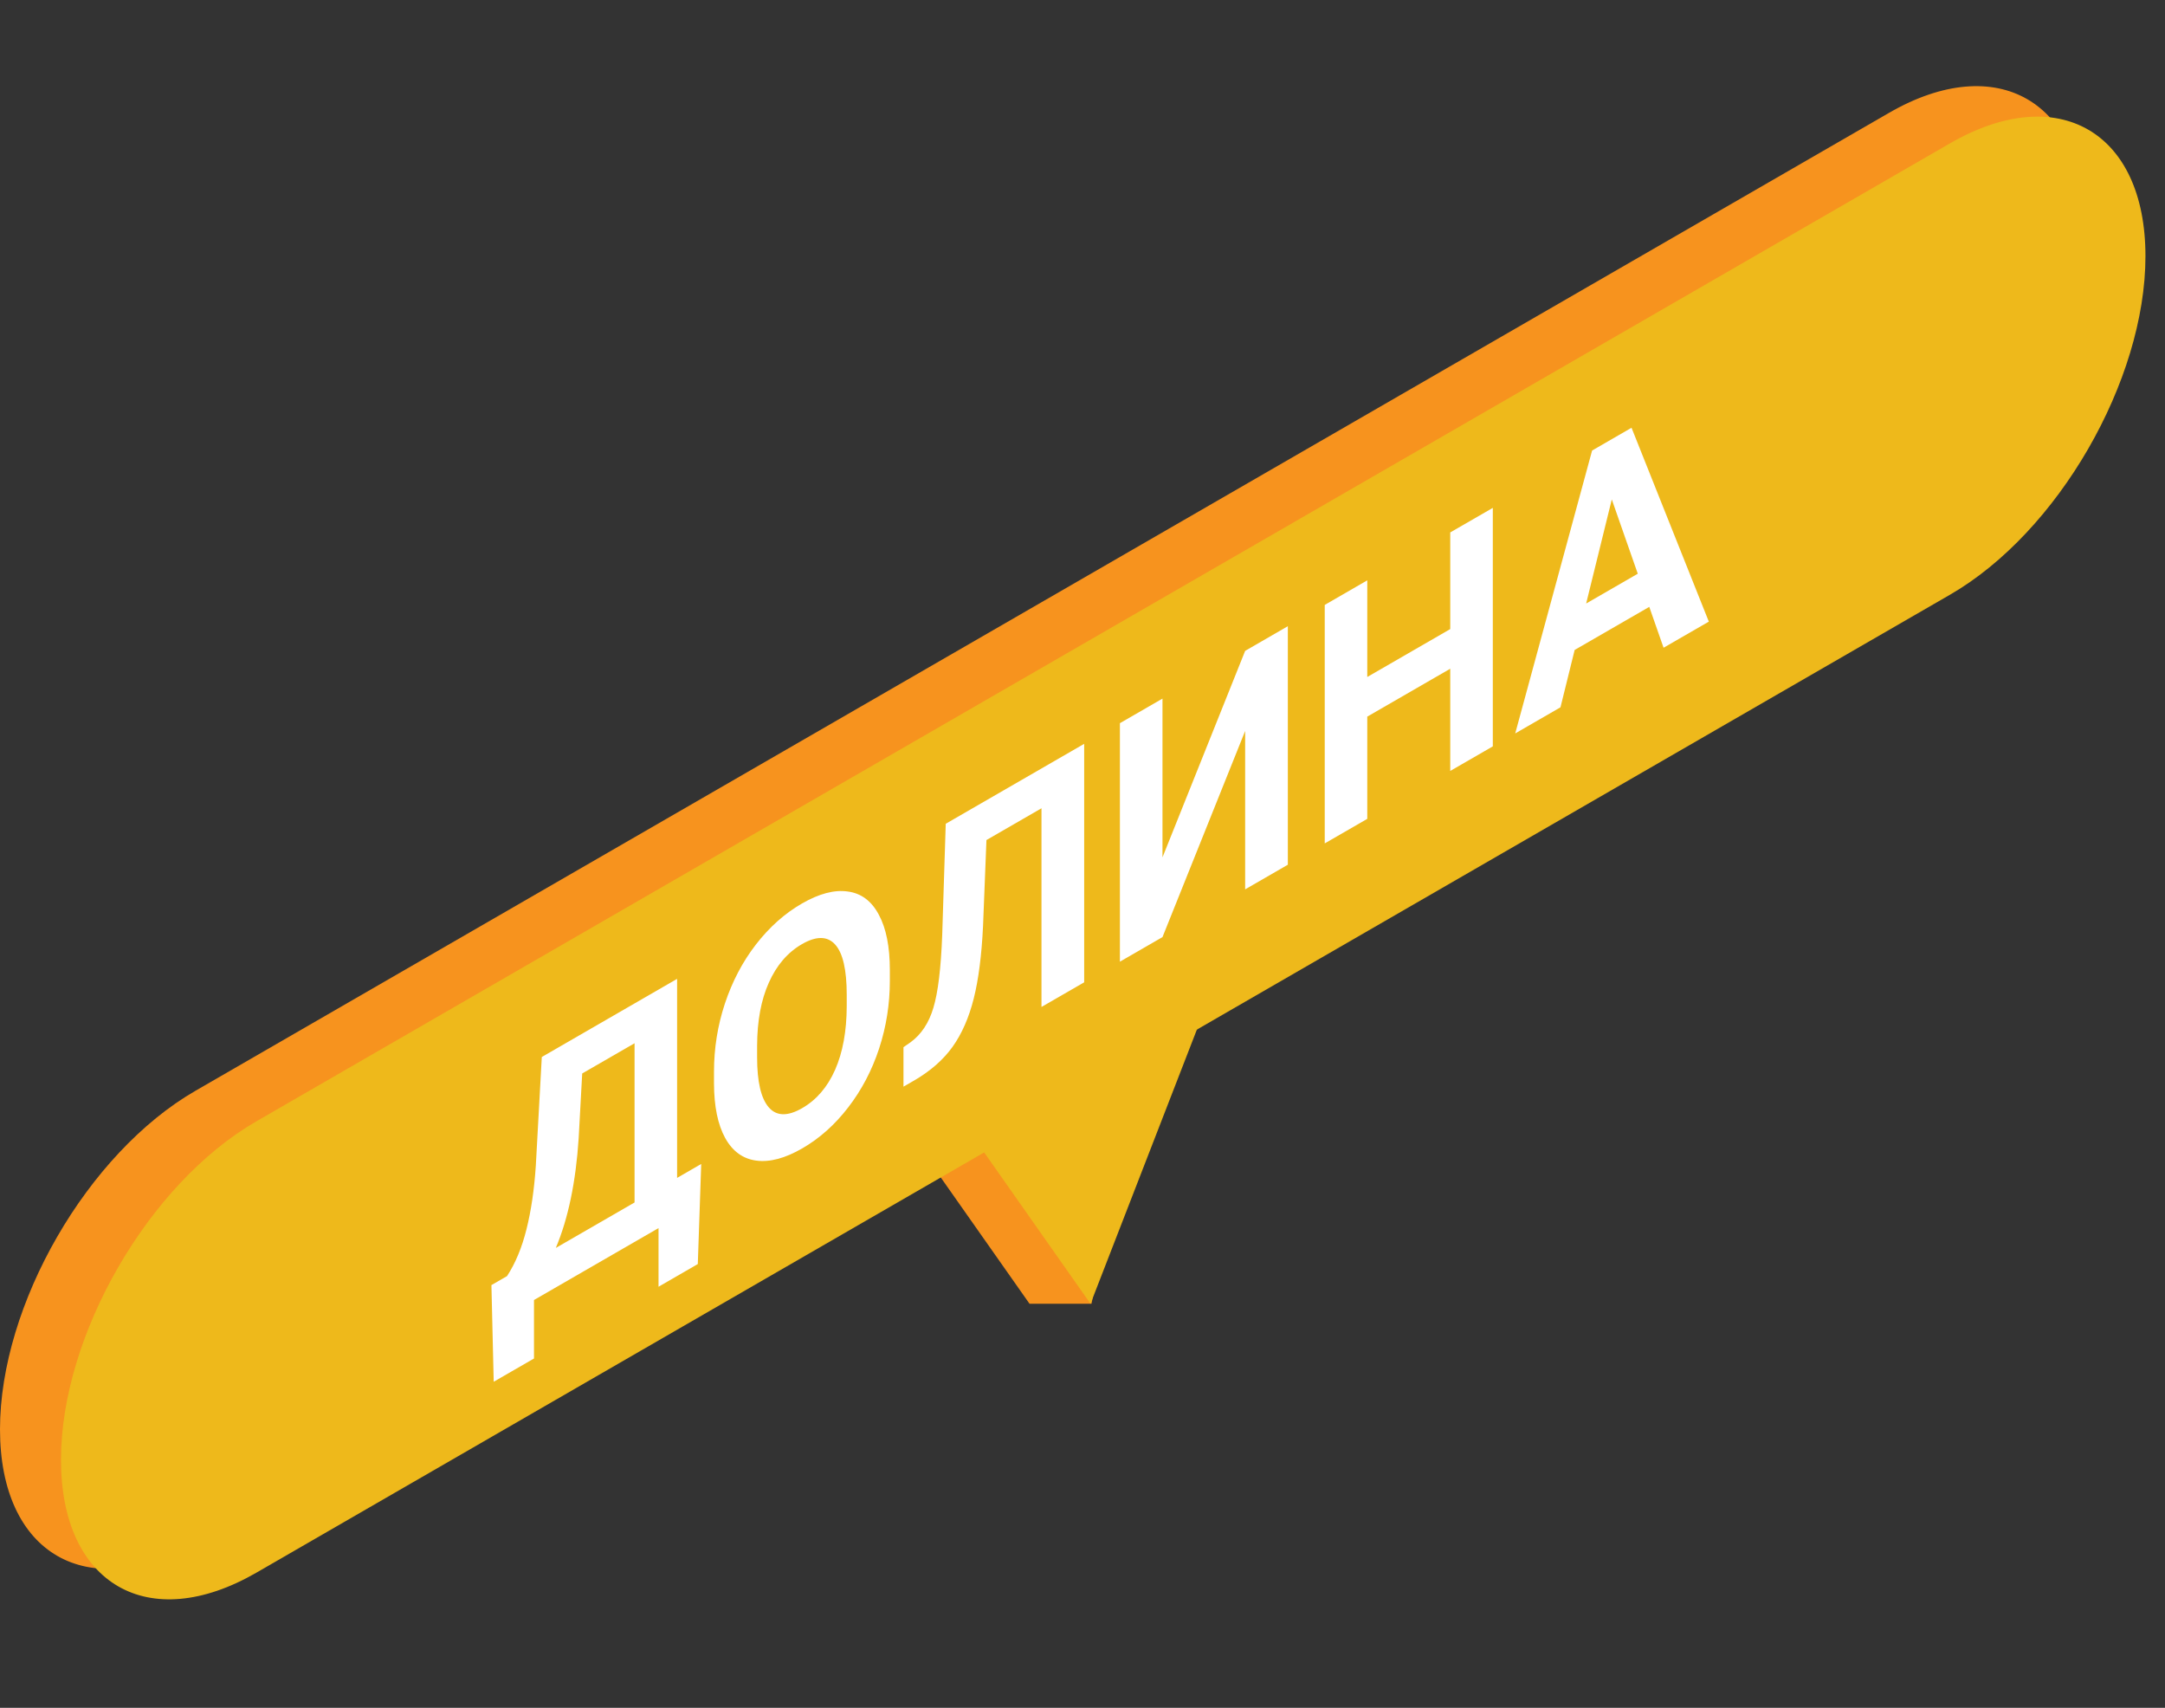
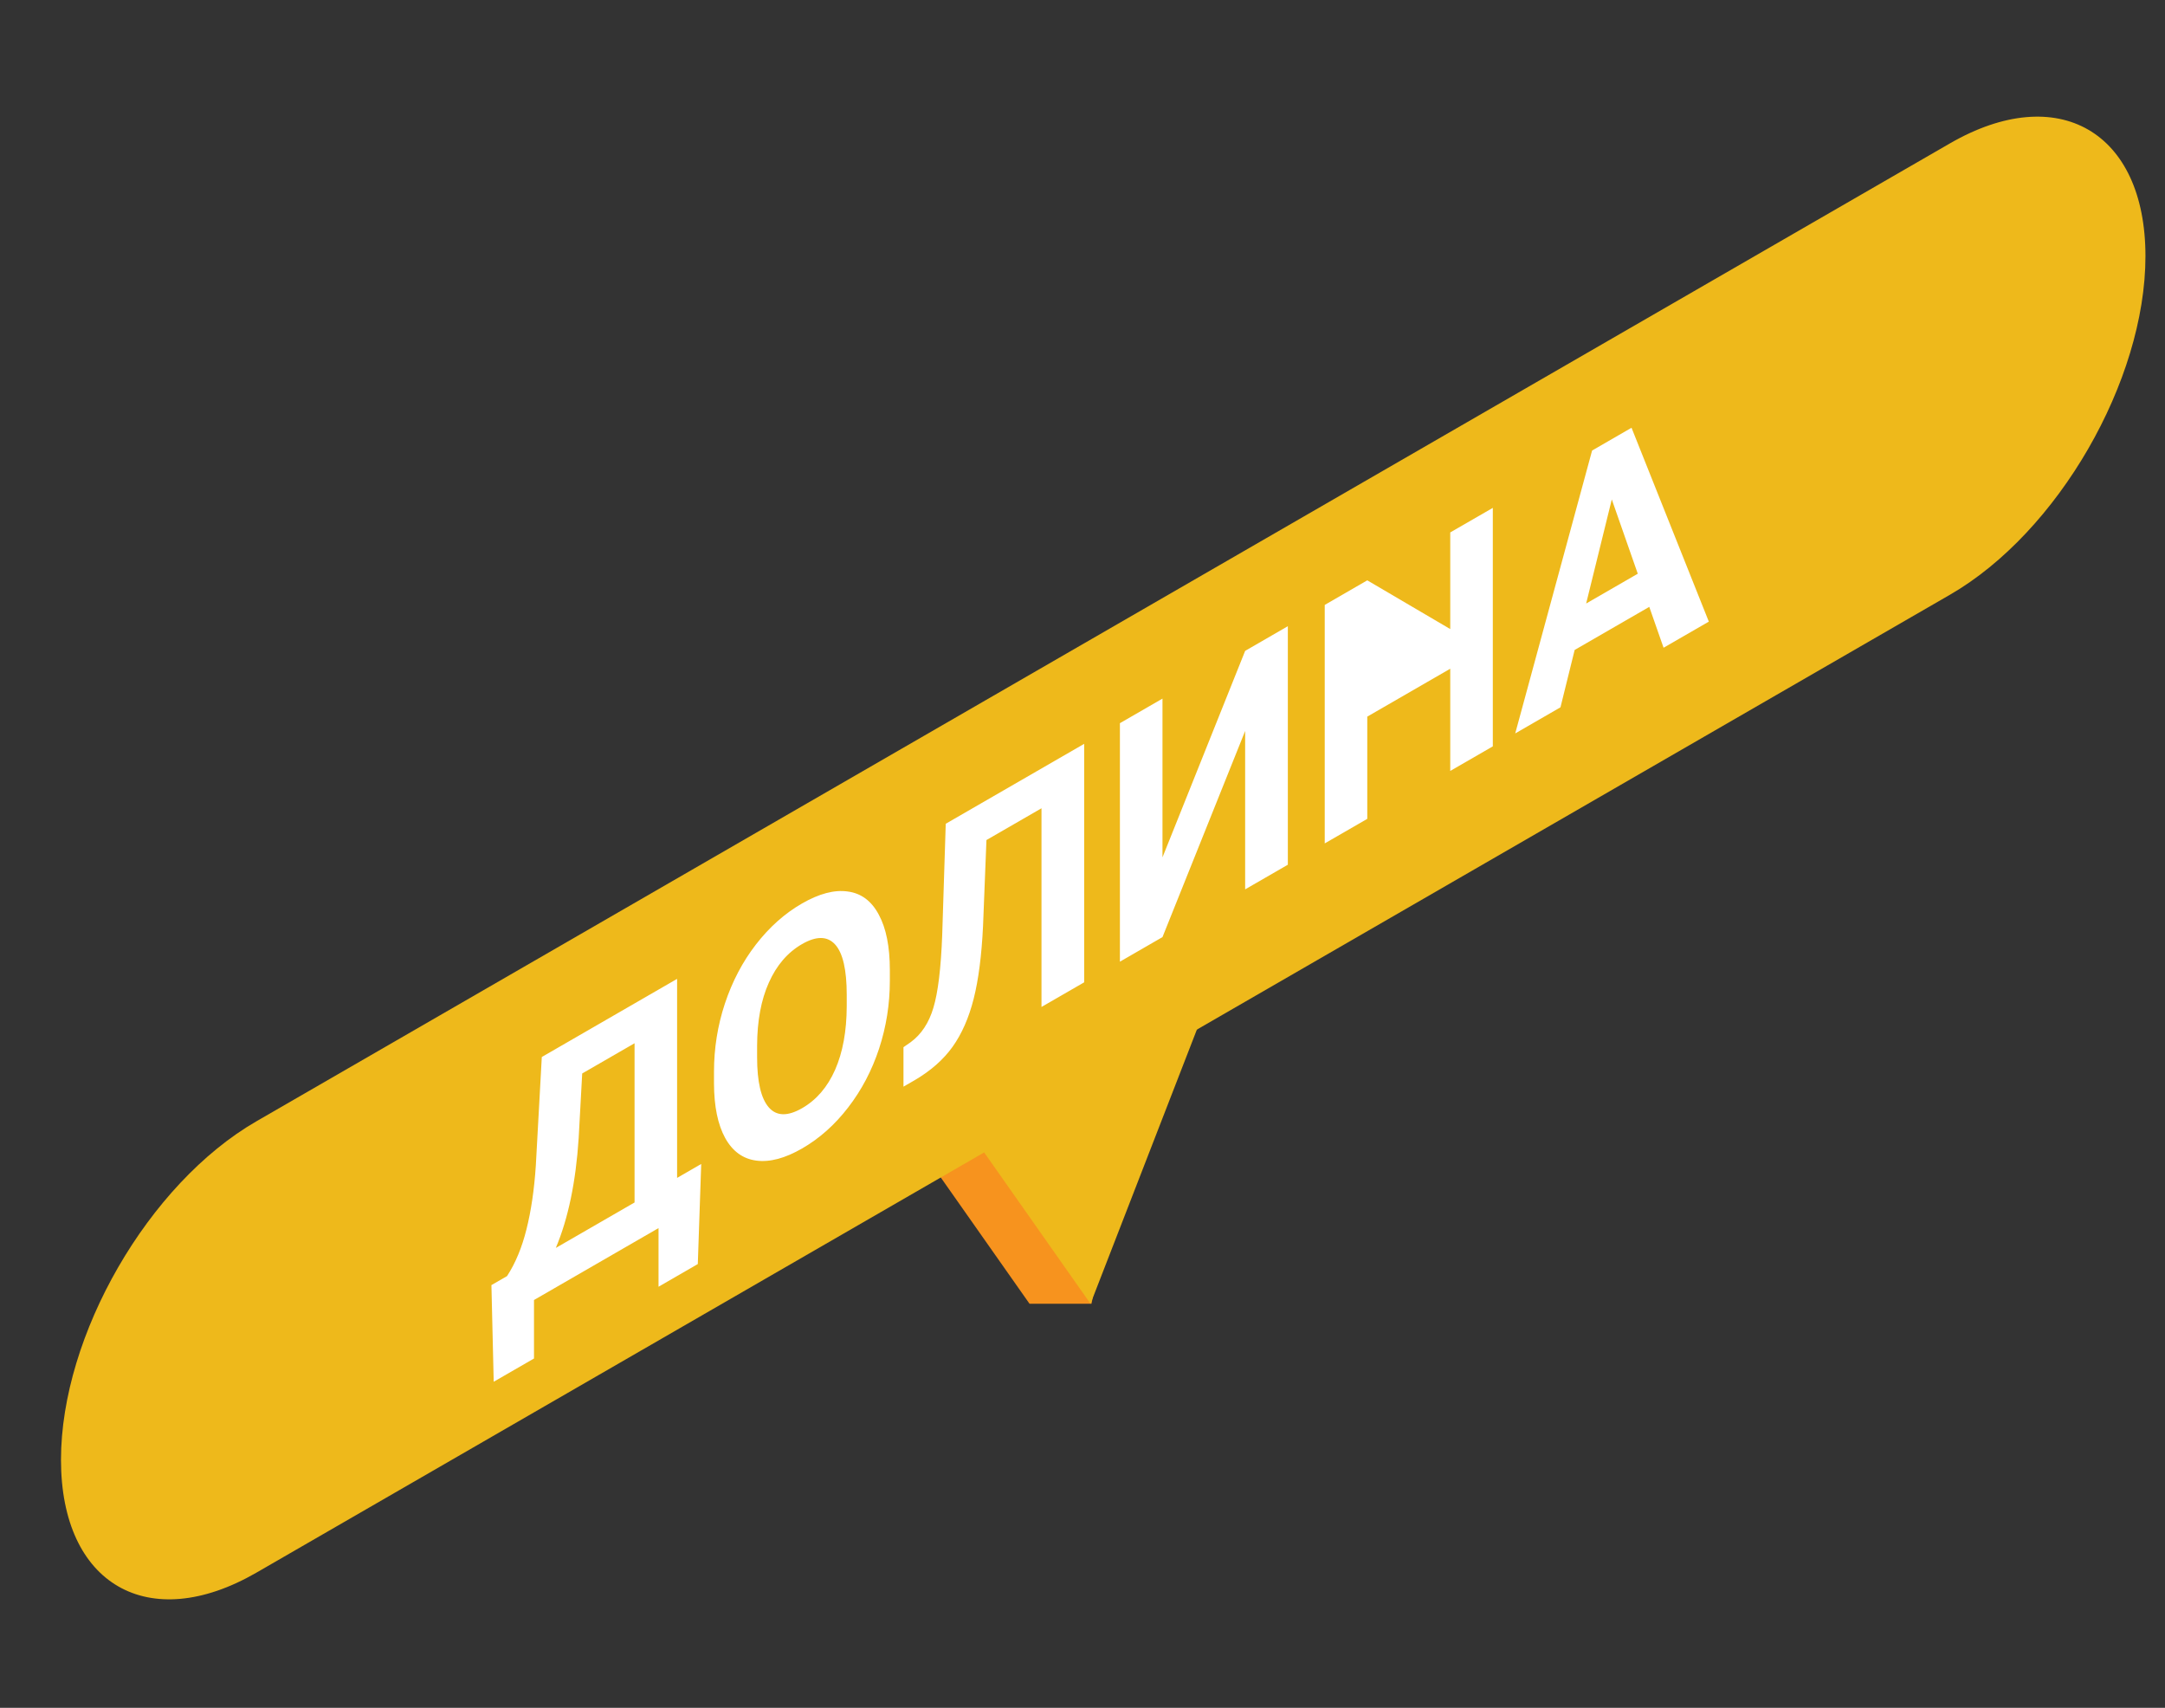
<svg xmlns="http://www.w3.org/2000/svg" width="71" height="56" viewBox="0 0 71 56" fill="none">
  <rect x="0" y="0" width="71" height="56" fill="#333333" stroke="none" />
-   <path d="M1.63027e-07 46.867C7.29895e-08 42.78 2.869 37.81 6.409 35.767L61.95 3.7C65.489 1.657 68.359 3.313 68.359 7.4V7.4C68.359 11.487 65.489 16.457 61.95 18.5L6.409 50.567C2.869 52.61 2.53064e-07 50.954 1.63027e-07 46.867V46.867Z" fill="#F7931E" />
  <path d="M33.763 42.75L29.638 36.882L37.888 32.118L35.795 42.75L33.763 42.75Z" fill="#F7931E" />
  <path d="M35.763 42.75L31.638 36.882L39.888 32.118L35.763 42.75Z" fill="#EEB91B" />
  <path d="M2 47.867C2 43.78 4.869 38.81 8.409 36.767L63.95 4.7C67.489 2.657 70.359 4.313 70.359 8.4V8.4C70.359 12.487 67.489 17.457 63.95 19.5L39 33.905L8.409 51.567C4.869 53.61 2 51.954 2 47.867V47.867Z" fill="#EEB91B" />
-   <path d="M22.884 41.448L21.596 42.192L21.596 40.269L17.512 42.627L17.512 44.545L16.191 45.307L16.116 42.138L16.628 41.843C16.904 41.419 17.116 40.908 17.265 40.31C17.417 39.706 17.52 39.01 17.572 38.22L17.768 34.659L22.205 32.097L22.205 38.623L22.996 38.166L22.884 41.448ZM18.228 40.919L20.81 39.429L20.81 34.208L19.093 35.199L18.977 37.323C18.884 38.755 18.634 39.954 18.228 40.919ZM29.182 32.156C29.182 32.926 29.064 33.669 28.829 34.385C28.593 35.101 28.255 35.744 27.815 36.313C27.378 36.881 26.875 37.329 26.308 37.656C25.747 37.98 25.246 38.114 24.805 38.056C24.365 37.999 24.024 37.752 23.782 37.315C23.54 36.875 23.418 36.279 23.415 35.529L23.415 35.143C23.415 34.373 23.534 33.627 23.773 32.906C24.015 32.179 24.354 31.533 24.791 30.969C25.232 30.4 25.734 29.952 26.298 29.627C26.863 29.301 27.364 29.169 27.801 29.232C28.241 29.289 28.581 29.542 28.82 29.992C29.061 30.436 29.182 31.041 29.182 31.807L29.182 32.156ZM27.768 32.618C27.768 31.798 27.641 31.248 27.387 30.969C27.133 30.69 26.77 30.686 26.298 30.959C25.83 31.229 25.469 31.649 25.215 32.218C24.96 32.784 24.832 33.474 24.829 34.289L24.829 34.67C24.829 35.468 24.956 36.014 25.21 36.308C25.464 36.602 25.83 36.611 26.308 36.335C26.776 36.065 27.136 35.646 27.387 35.078C27.638 34.507 27.765 33.814 27.768 32.999L27.768 32.618ZM35.555 24.39L35.555 32.21L34.155 33.018L34.155 26.503L32.35 27.545L32.238 30.37C32.192 31.328 32.09 32.121 31.931 32.75C31.773 33.375 31.542 33.9 31.238 34.326C30.934 34.749 30.519 35.114 29.992 35.422L29.629 35.631L29.629 34.337L29.861 34.176C30.212 33.92 30.462 33.543 30.61 33.045C30.762 32.542 30.858 31.749 30.899 30.666L31.015 27.011L35.555 24.39ZM40.834 21.342L42.234 20.533L42.234 28.354L40.834 29.162L40.834 23.968L38.123 30.727L36.727 31.533L36.727 23.713L38.123 22.907L38.123 28.112L40.834 21.342ZM48.956 24.473L47.56 25.279L47.56 21.927L44.839 23.498L44.839 26.85L43.444 27.655L43.444 19.835L44.839 19.029L44.839 22.198L47.56 20.627L47.56 17.458L48.956 16.653L48.956 24.473ZM54.087 19.899L51.64 21.312L51.175 23.192L49.691 24.049L52.212 14.773L53.505 14.026L56.04 20.383L54.556 21.239L54.087 19.899ZM52.017 19.789L53.71 18.812L52.858 16.376L52.017 19.789Z" fill="white" />
+   <path d="M22.884 41.448L21.596 42.192L21.596 40.269L17.512 42.627L17.512 44.545L16.191 45.307L16.116 42.138L16.628 41.843C16.904 41.419 17.116 40.908 17.265 40.31C17.417 39.706 17.52 39.01 17.572 38.22L17.768 34.659L22.205 32.097L22.205 38.623L22.996 38.166L22.884 41.448ZM18.228 40.919L20.81 39.429L20.81 34.208L19.093 35.199L18.977 37.323C18.884 38.755 18.634 39.954 18.228 40.919ZM29.182 32.156C29.182 32.926 29.064 33.669 28.829 34.385C28.593 35.101 28.255 35.744 27.815 36.313C27.378 36.881 26.875 37.329 26.308 37.656C25.747 37.98 25.246 38.114 24.805 38.056C24.365 37.999 24.024 37.752 23.782 37.315C23.54 36.875 23.418 36.279 23.415 35.529L23.415 35.143C23.415 34.373 23.534 33.627 23.773 32.906C24.015 32.179 24.354 31.533 24.791 30.969C25.232 30.4 25.734 29.952 26.298 29.627C26.863 29.301 27.364 29.169 27.801 29.232C28.241 29.289 28.581 29.542 28.82 29.992C29.061 30.436 29.182 31.041 29.182 31.807L29.182 32.156ZM27.768 32.618C27.768 31.798 27.641 31.248 27.387 30.969C27.133 30.69 26.77 30.686 26.298 30.959C25.83 31.229 25.469 31.649 25.215 32.218C24.96 32.784 24.832 33.474 24.829 34.289L24.829 34.67C24.829 35.468 24.956 36.014 25.21 36.308C25.464 36.602 25.83 36.611 26.308 36.335C26.776 36.065 27.136 35.646 27.387 35.078C27.638 34.507 27.765 33.814 27.768 32.999L27.768 32.618ZM35.555 24.39L35.555 32.21L34.155 33.018L34.155 26.503L32.35 27.545L32.238 30.37C32.192 31.328 32.09 32.121 31.931 32.75C31.773 33.375 31.542 33.9 31.238 34.326C30.934 34.749 30.519 35.114 29.992 35.422L29.629 35.631L29.629 34.337L29.861 34.176C30.212 33.92 30.462 33.543 30.61 33.045C30.762 32.542 30.858 31.749 30.899 30.666L31.015 27.011L35.555 24.39ZM40.834 21.342L42.234 20.533L42.234 28.354L40.834 29.162L40.834 23.968L38.123 30.727L36.727 31.533L36.727 23.713L38.123 22.907L38.123 28.112L40.834 21.342ZM48.956 24.473L47.56 25.279L47.56 21.927L44.839 23.498L44.839 26.85L43.444 27.655L43.444 19.835L44.839 19.029L47.56 20.627L47.56 17.458L48.956 16.653L48.956 24.473ZM54.087 19.899L51.64 21.312L51.175 23.192L49.691 24.049L52.212 14.773L53.505 14.026L56.04 20.383L54.556 21.239L54.087 19.899ZM52.017 19.789L53.71 18.812L52.858 16.376L52.017 19.789Z" fill="white" />
</svg>